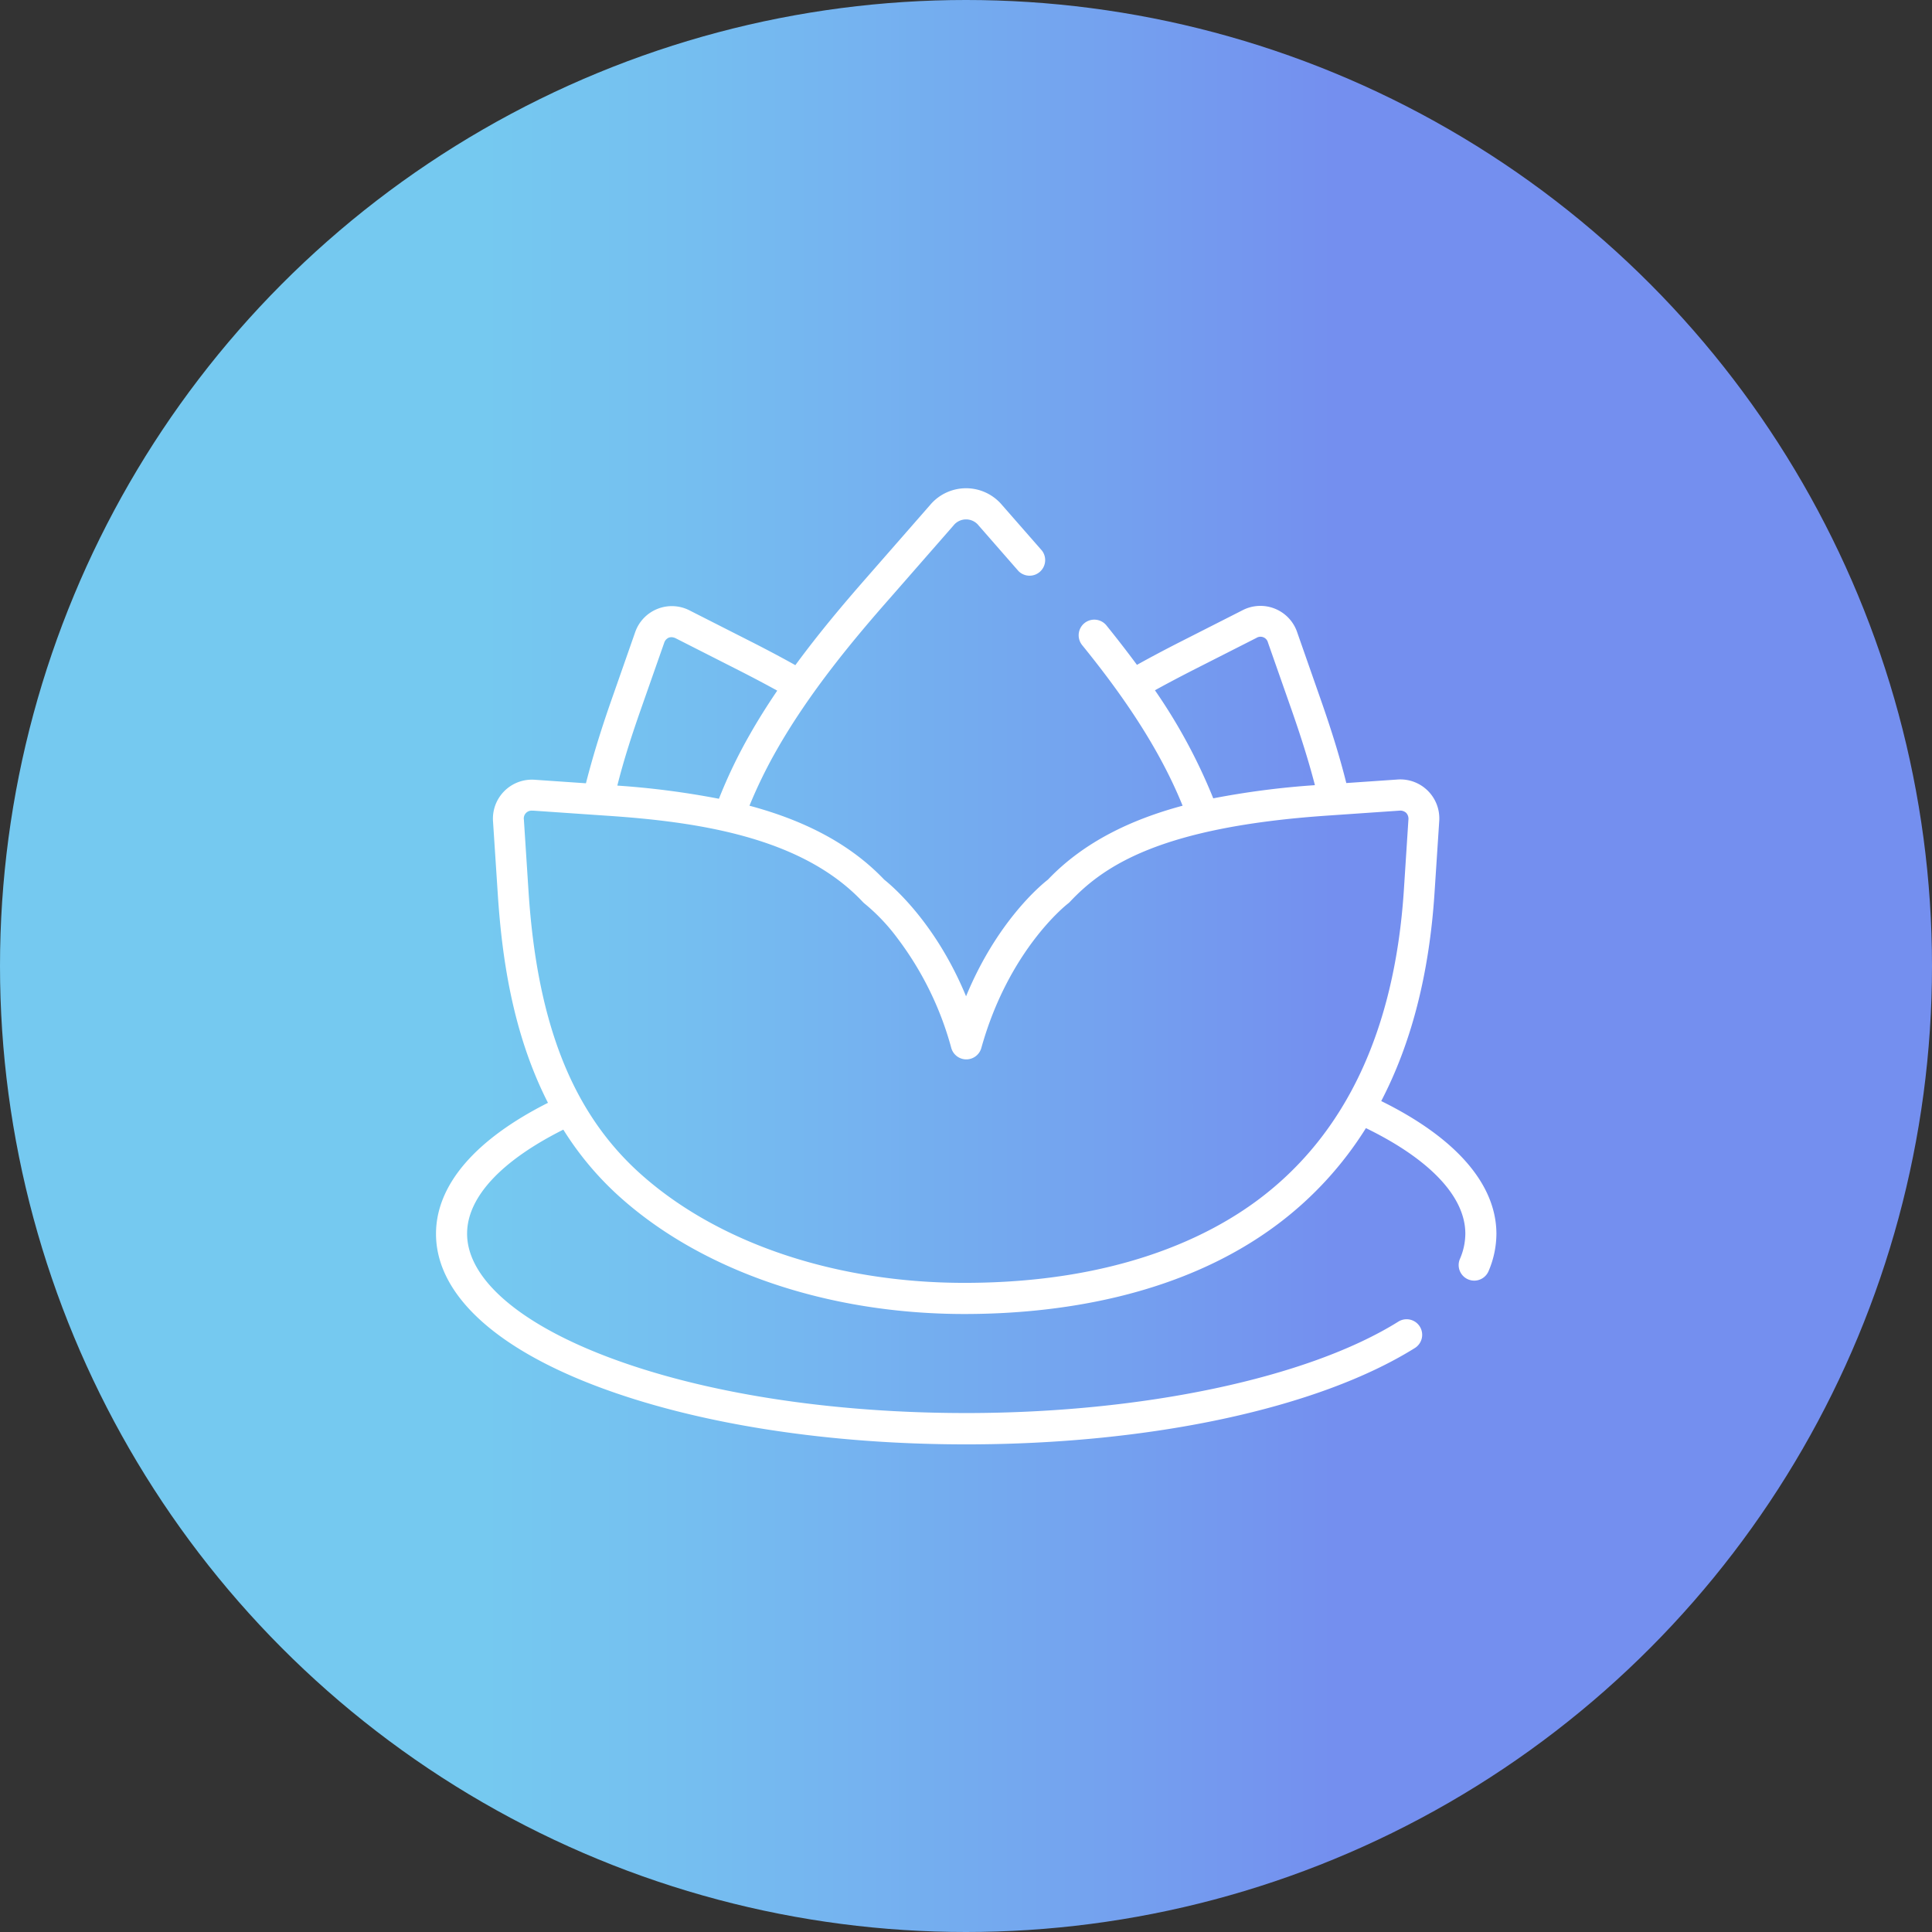
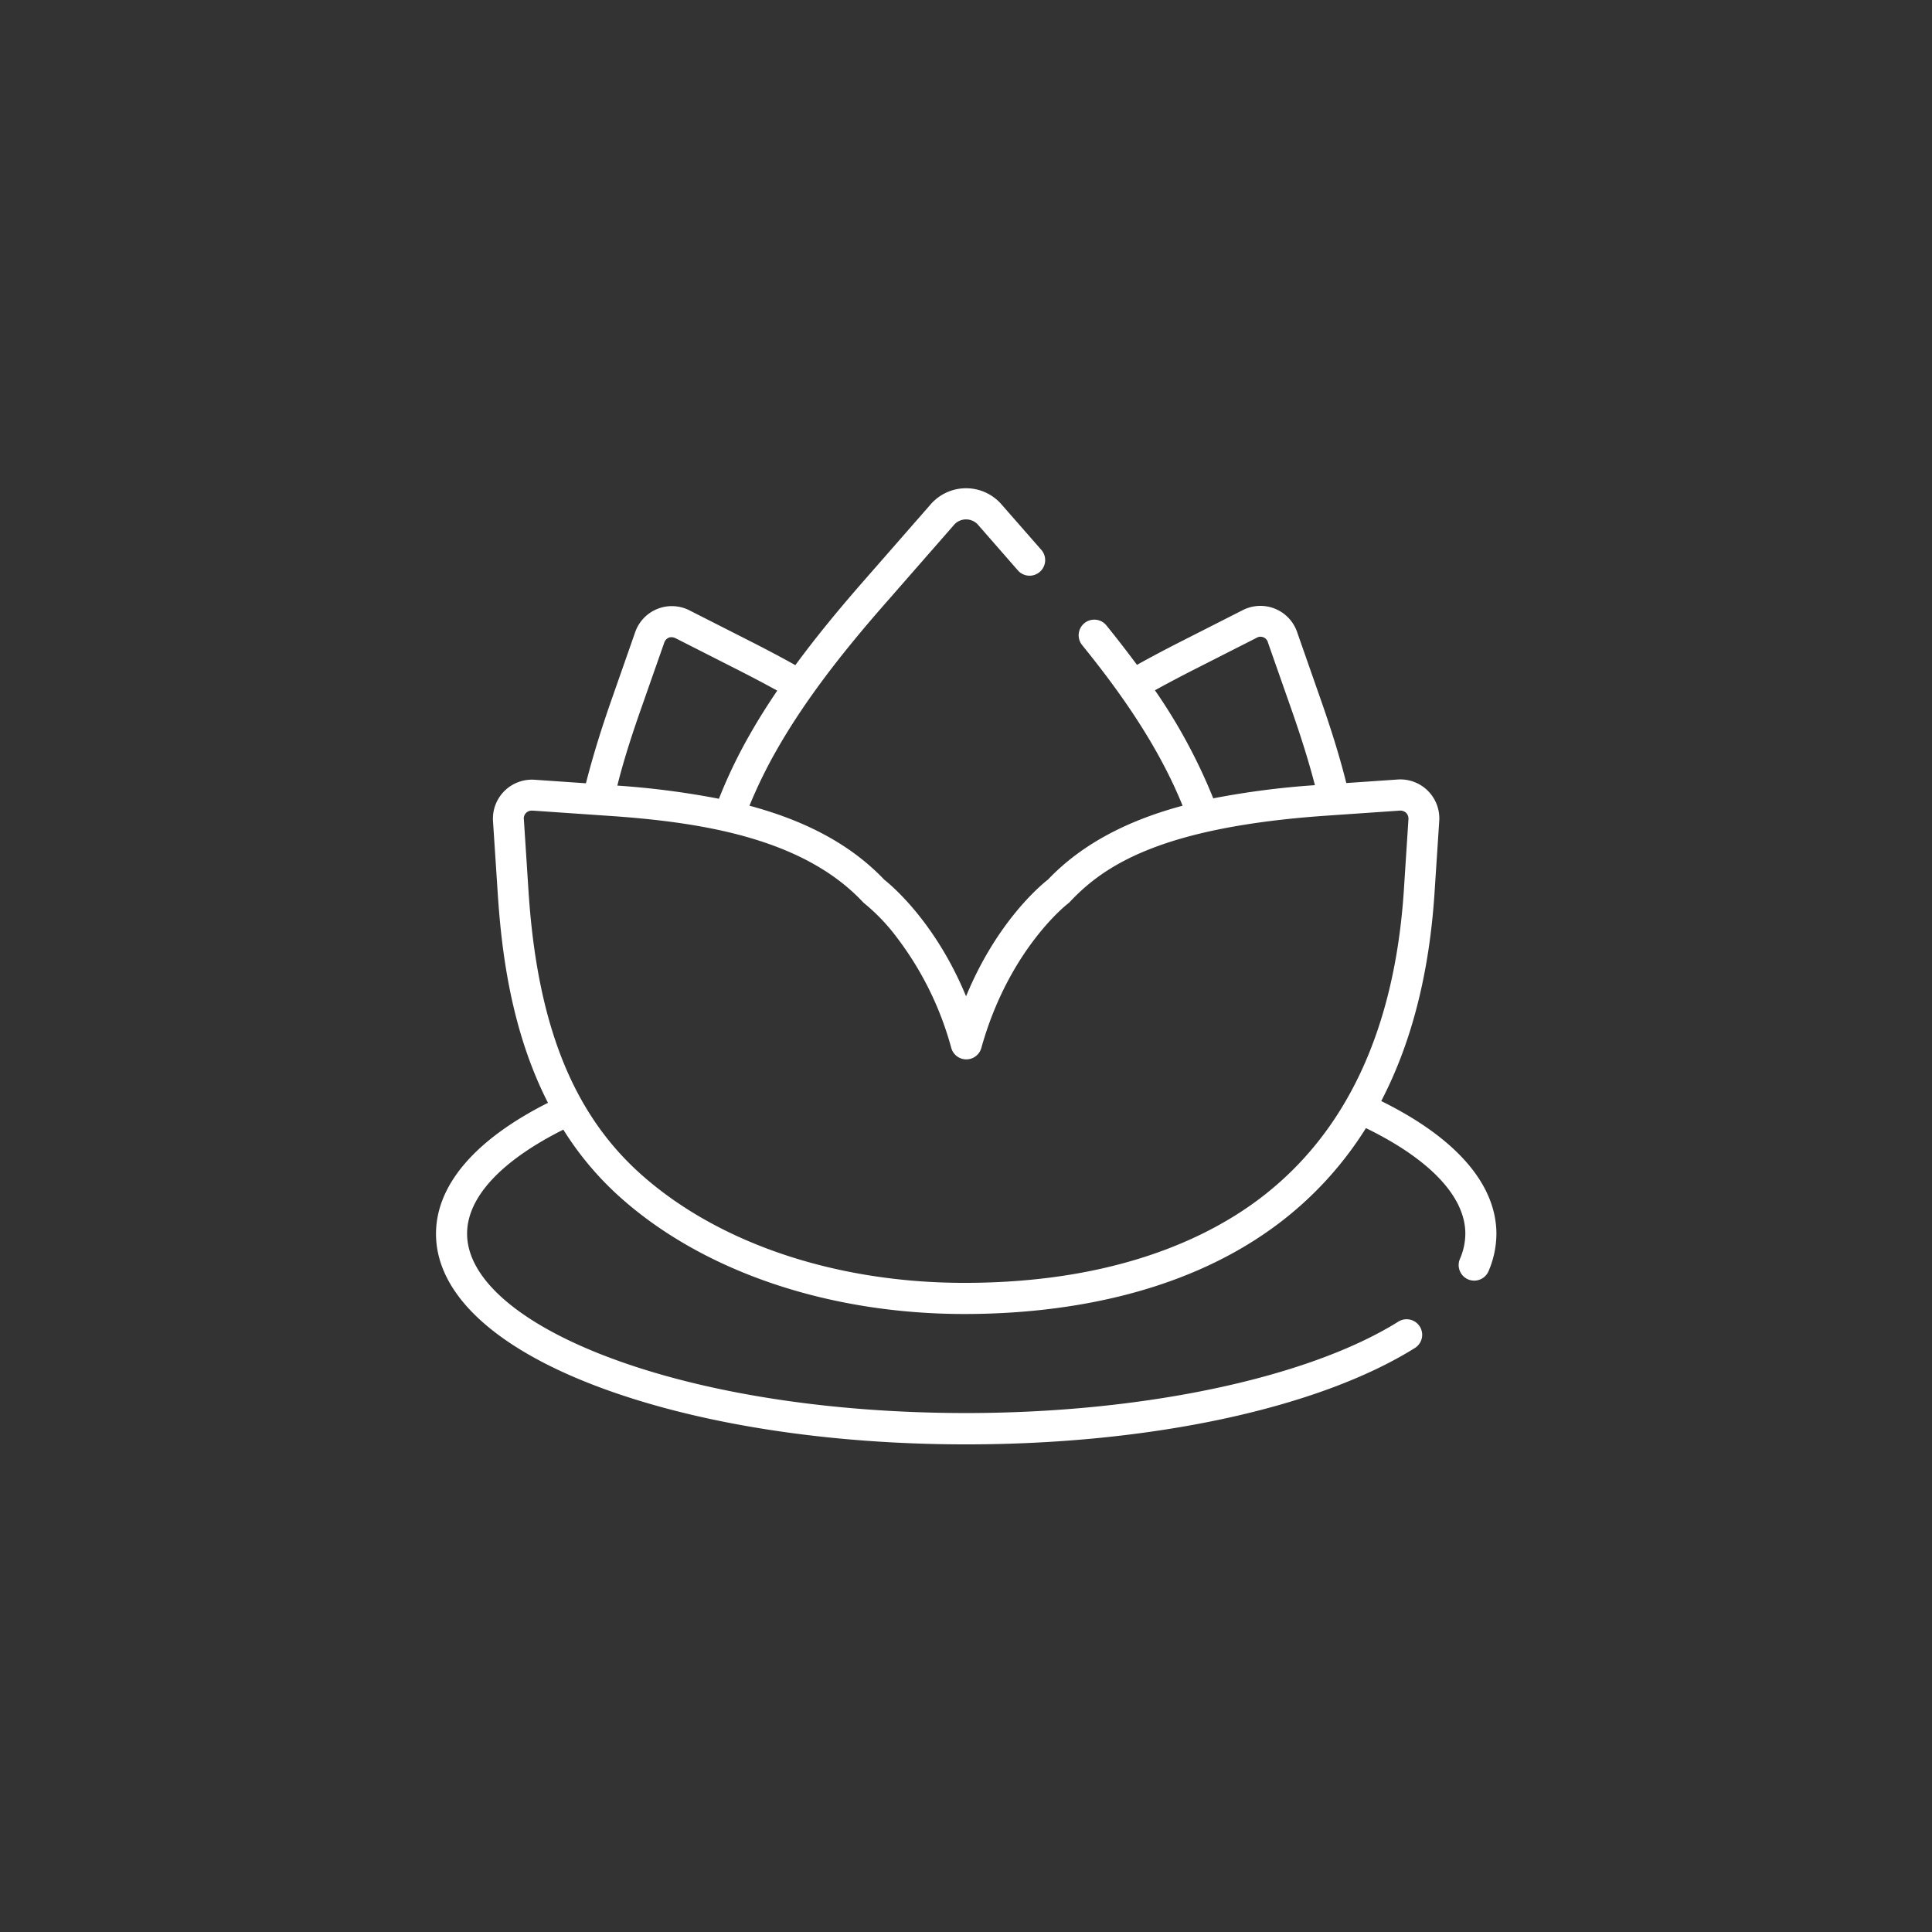
<svg xmlns="http://www.w3.org/2000/svg" id="Layer_1" data-name="Layer 1" viewBox="0 0 317 317">
  <rect x="0" y="0" width="317" height="317" fill="#333333" stroke="none" />
  <defs>
    <style>.cls-1{fill:url(#linear-gradient);}.cls-2{fill:#fff;}</style>
    <linearGradient id="linear-gradient" x1="41.5" y1="202" x2="358.5" y2="202" gradientTransform="matrix(1, 0, 0, -1, -41.5, 360.5)" gradientUnits="userSpaceOnUse">
      <stop offset="0.25" stop-color="#75c9f0" />
      <stop offset="0.36" stop-color="#75bef0" />
      <stop offset="0.57" stop-color="#74a2ef" />
      <stop offset="0.69" stop-color="#748fef" />
    </linearGradient>
  </defs>
  <title>spirit</title>
-   <circle class="cls-1" cx="158.5" cy="158.5" r="158.5" />
  <path class="cls-2" d="M268.13,222.16q7.44-14.29,8.74-34.08l.77-11.76a6.4,6.4,0,0,0-6.94-6.91l-8.3.57c-1.17-4.68-2.65-9.29-4.2-13.71l-3.85-11a6.37,6.37,0,0,0-9-3.63l-10.4,5.28c-2.29,1.17-4.61,2.39-6.9,3.67-1.71-2.31-3.4-4.48-5-6.46a2.55,2.55,0,1,0-4,3.21c5.62,6.93,12.33,16.06,16.49,26.36-8.42,2.26-16.21,5.95-22.1,12.13-1.29,1-8.42,7-13.43,19.14-5-12.1-12.14-18.11-13.43-19.14-5.89-6.19-13.68-9.87-22.11-12.13a78.61,78.61,0,0,1,4.43-9.08c5.35-9.41,12.42-17.94,18.64-25l10.4-11.89a2.63,2.63,0,0,1,4.14,0l6.53,7.47a2.56,2.56,0,0,0,3.85-3.36l-6.54-7.47a7.71,7.71,0,0,0-11.82,0l-10.4,11.89c-3.77,4.3-7.85,9.13-11.7,14.38-2.3-1.29-4.62-2.51-6.91-3.68l-10.4-5.28a6.37,6.37,0,0,0-9,3.63l-3.85,11c-1.55,4.42-3,9-4.2,13.71l-8.3-.57a6.4,6.4,0,0,0-6.94,6.91l.77,11.76c.64,9.83,2.27,22.63,8.24,34.33-11.91,6-18.37,13.47-18.37,21.5,0,9.68,9.37,18.56,26.38,25,16.23,6.15,37.76,9.54,60.62,9.54,30.24,0,57.76-5.91,73.61-15.81a2.55,2.55,0,1,0-2.71-4.33c-14.84,9.27-42,15-70.9,15-22.26,0-43.14-3.26-58.81-9.2-14.67-5.56-23.09-12.93-23.09-20.23,0-6,5.66-12,15.79-17.07a51.32,51.32,0,0,0,9,10.8c13.61,12.36,34.32,19.45,56.83,19.45,14.55,0,35.31-2.58,51.55-14.86a58.35,58.35,0,0,0,14.31-15.64c10.45,5.09,16.31,11.23,16.31,17.32a10.51,10.51,0,0,1-.89,4.15,2.55,2.55,0,0,0,4.7,2,15.75,15.75,0,0,0,1.29-6.15C287,235.77,280.36,228.19,268.13,222.16ZM231,154.76c2.08-1.15,4.18-2.25,6.25-3.31l10.4-5.28a1.26,1.26,0,0,1,1.9.77l3.86,11c1.4,4,2.75,8.18,3.84,12.39a136.46,136.46,0,0,0-16.68,2.16A90.55,90.55,0,0,0,231,154.76ZM146.61,158l3.86-11a1.38,1.38,0,0,1,.75-.87,1.32,1.32,0,0,1,.44-.08,1.66,1.66,0,0,1,.71.18l10.4,5.28c2.08,1.06,4.18,2.16,6.26,3.31-1.61,2.37-3.15,4.81-4.57,7.32a81.49,81.49,0,0,0-5,10.42,136.05,136.05,0,0,0-16.67-2.16C143.86,166.13,145.21,162,146.61,158ZM248.2,238.16c-8.34,6.31-23.52,13.83-48.47,13.83-21.26,0-40.72-6.61-53.4-18.12-11-10-16.71-24.61-18.11-46.12L127.46,176a1.28,1.28,0,0,1,1.35-1.49H129l11.76.81c15.31,1,32.3,3.54,42.28,14.14a3,3,0,0,0,.32.3,31.88,31.88,0,0,1,5.41,5.71,52.66,52.66,0,0,1,8.82,18,2.56,2.56,0,0,0,4.92,0c4.52-16.23,14.13-23.64,14.22-23.71a2.35,2.35,0,0,0,.33-.3c5.6-5.95,15-12.28,42.28-14.14l11.76-.81a1.43,1.43,0,0,1,1.13.37,1.4,1.4,0,0,1,.36,1.12l-.76,11.76C270.3,210.48,262.37,227.44,248.2,238.16Z" transform="translate(-41.5 -41.5)" />
</svg>